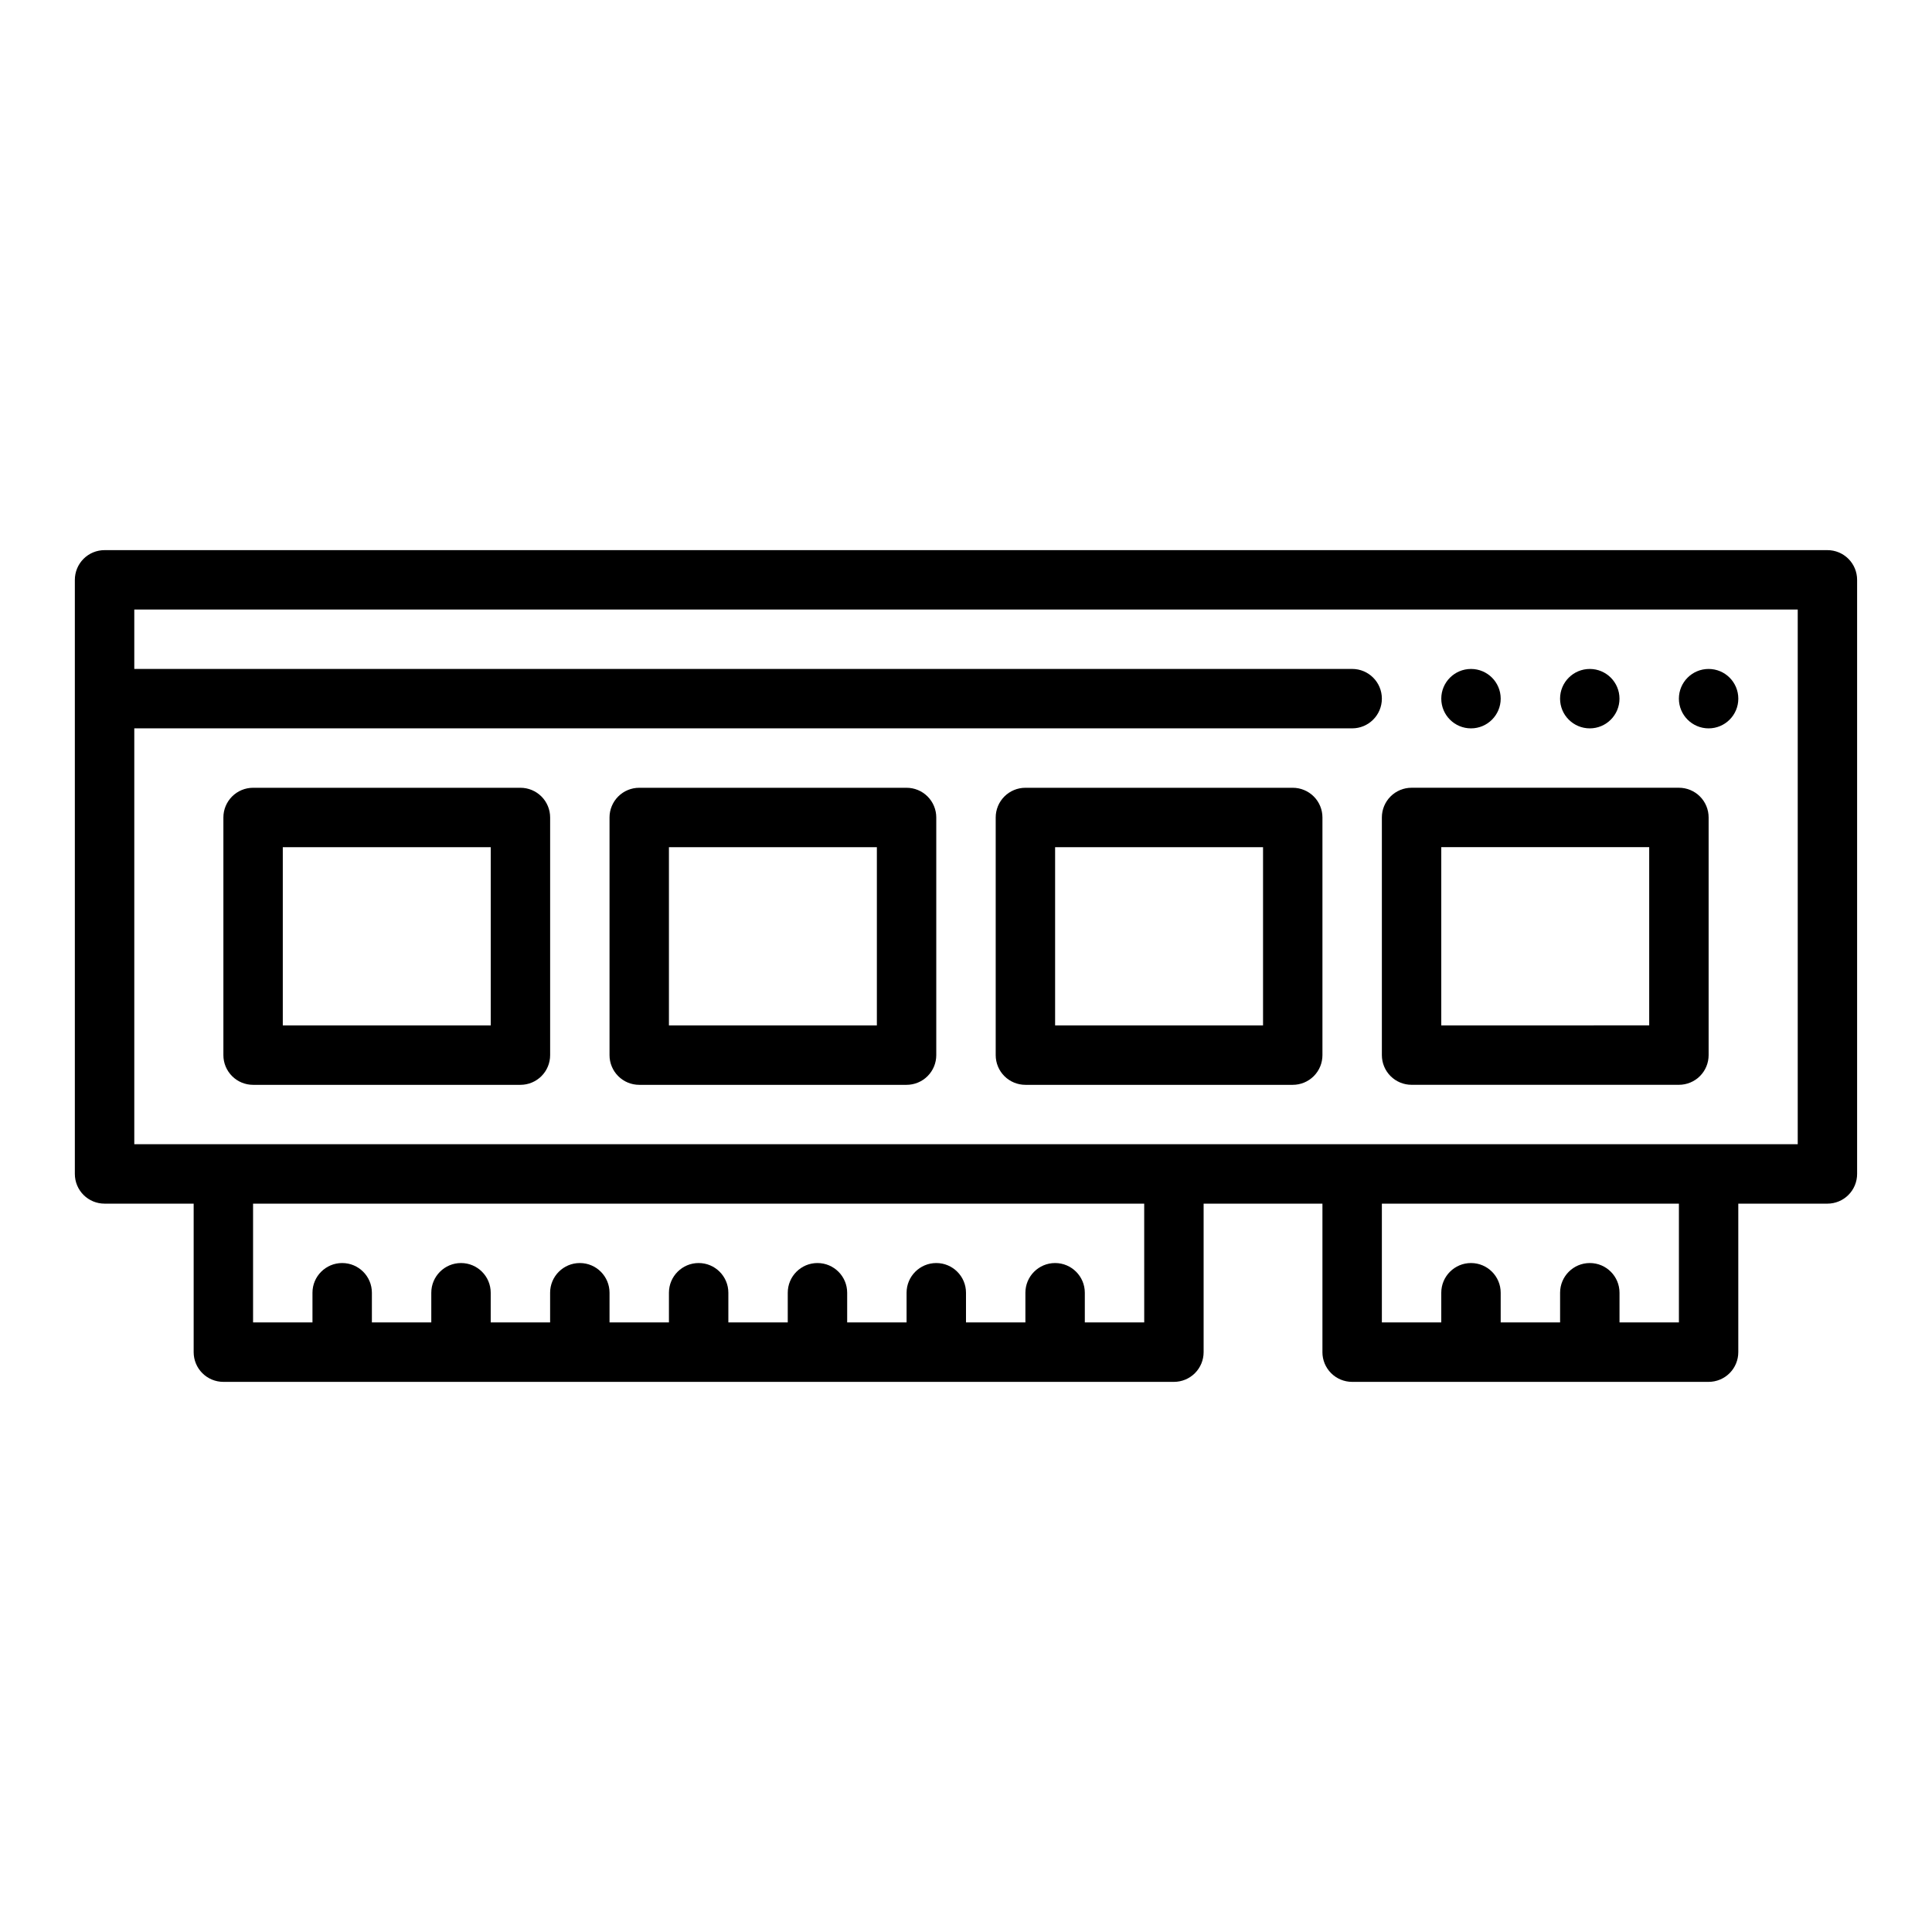
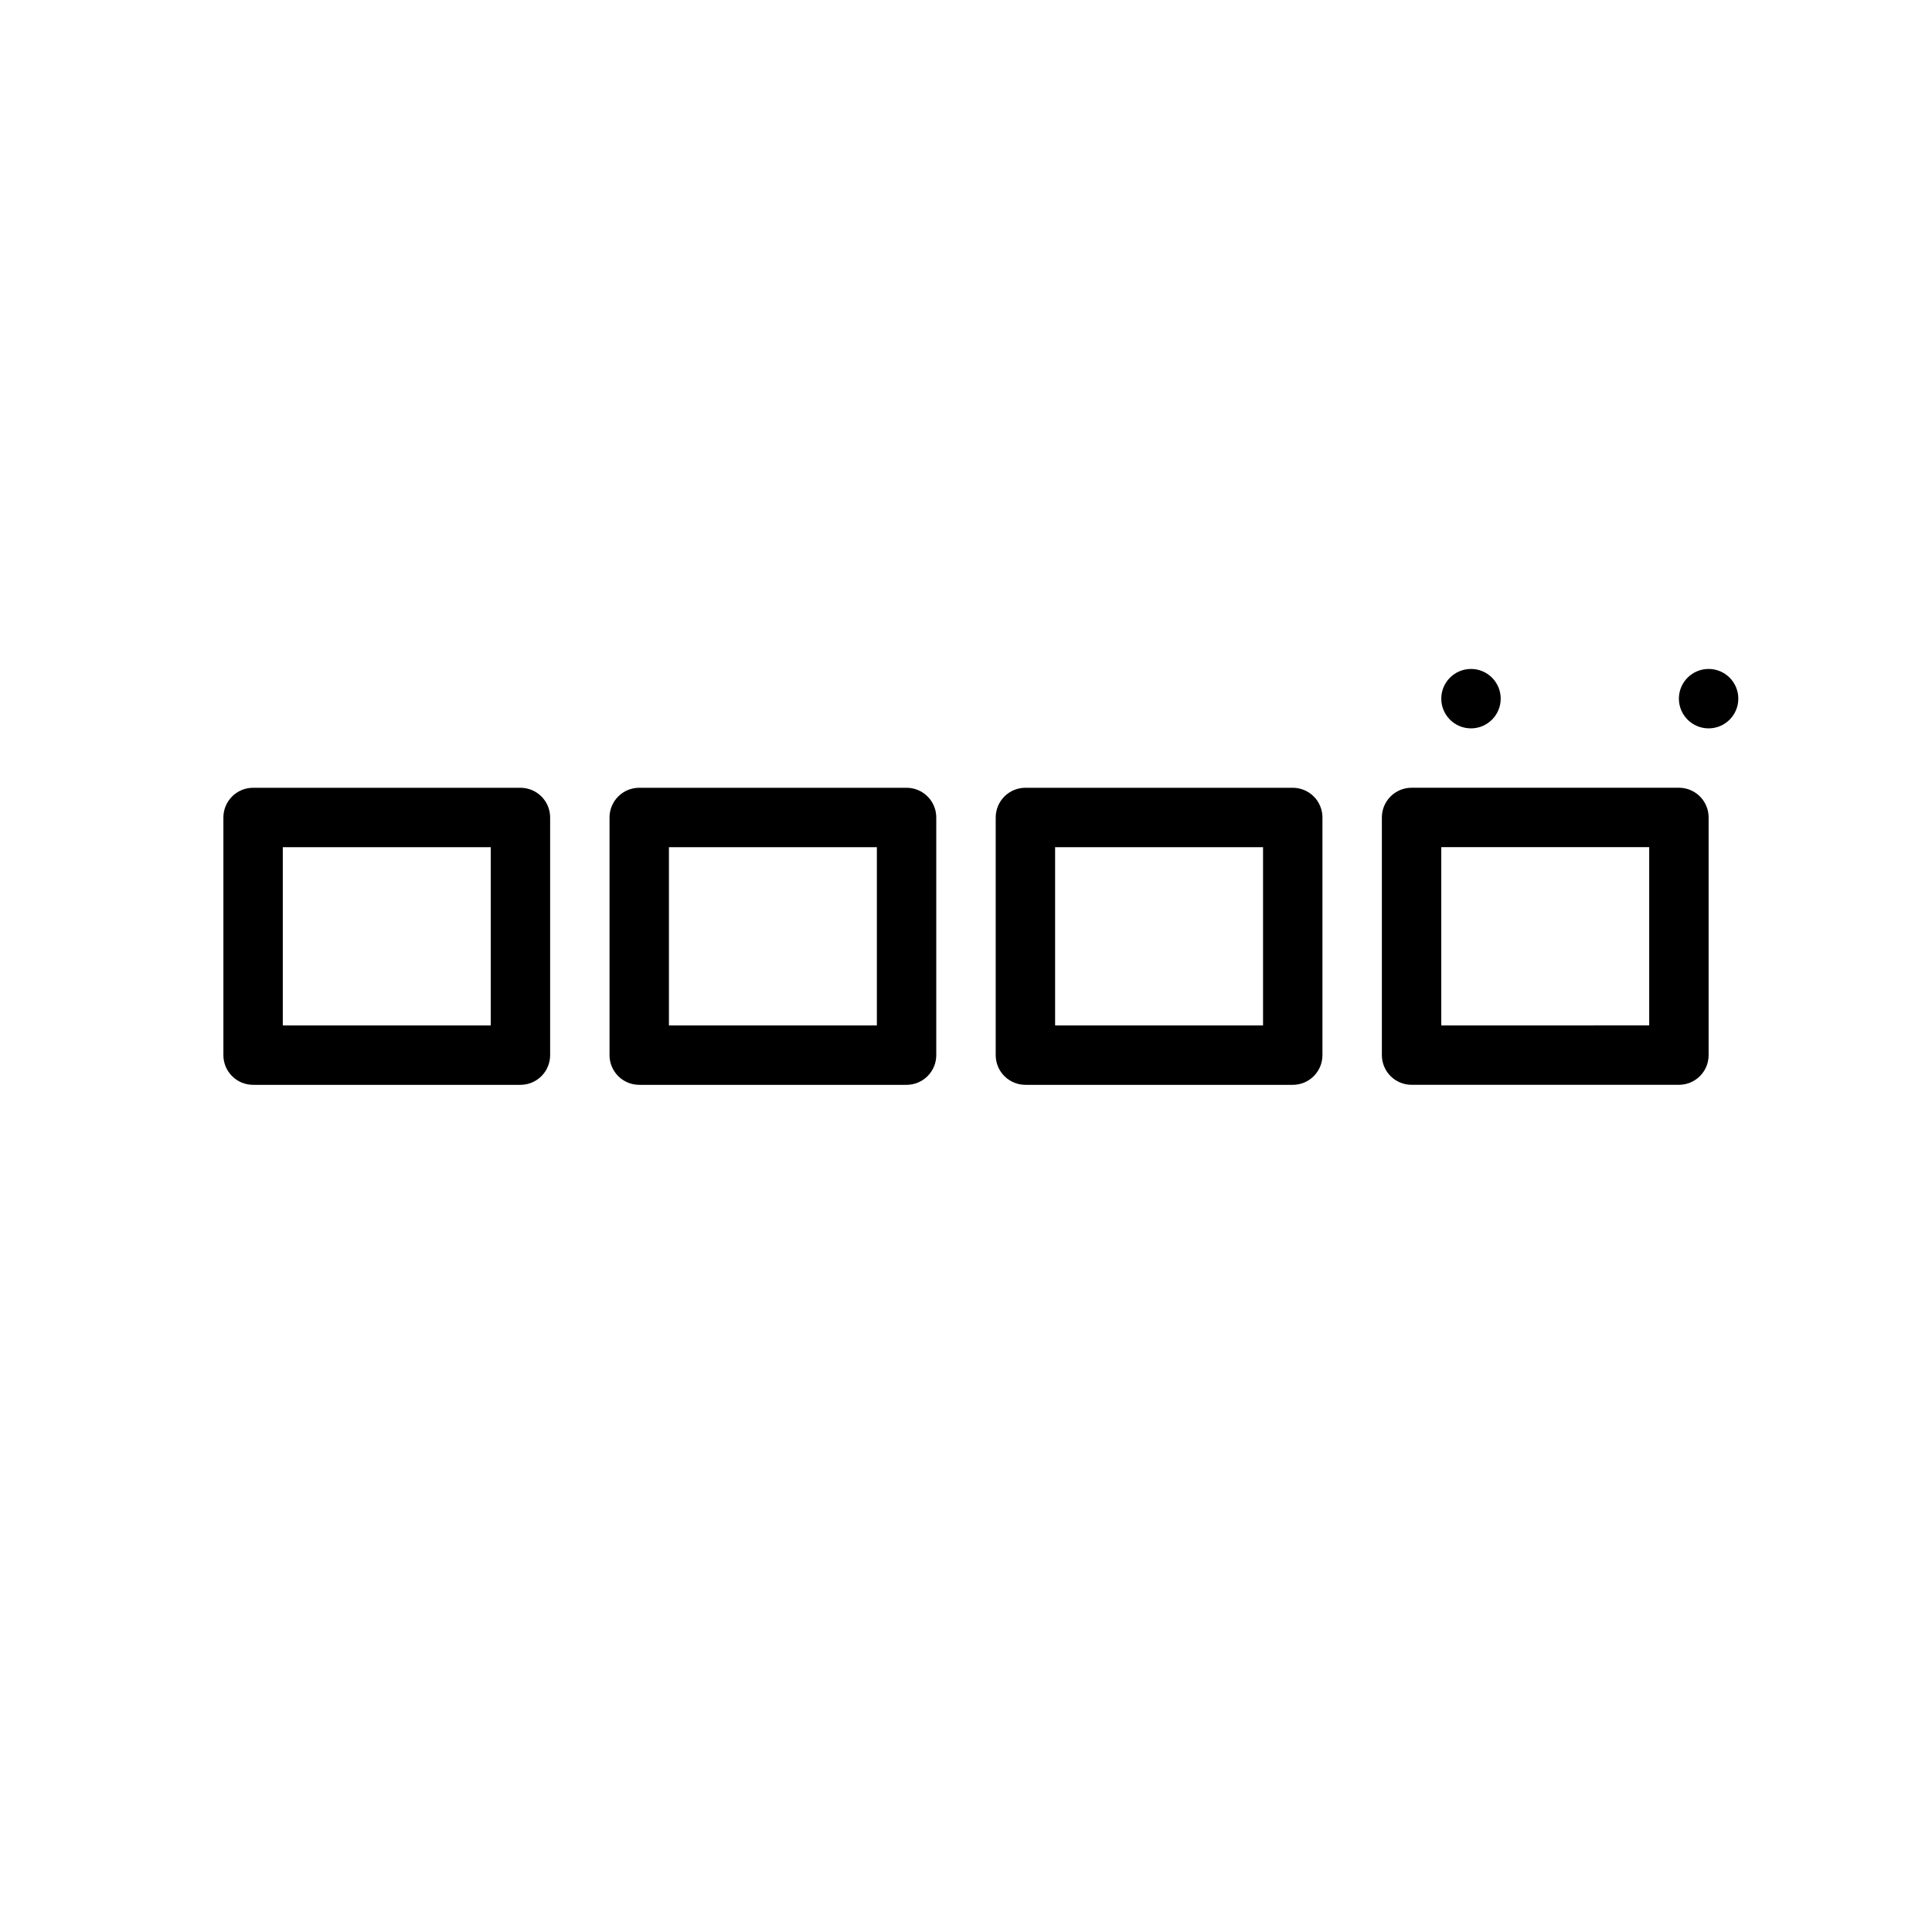
<svg xmlns="http://www.w3.org/2000/svg" fill="#000000" width="800px" height="800px" version="1.1" viewBox="144 144 512 512">
  <g>
-     <path d="m628.29 289.79h-456.58c-2.09 0-4.094 0.828-5.57 2.305s-2.305 3.481-2.305 5.57v157.44c0 2.09 0.828 4.094 2.305 5.57s3.481 2.305 5.57 2.305h23.613v39.359c0 2.086 0.828 4.09 2.305 5.566 1.477 1.477 3.481 2.305 5.57 2.305h251.9c2.09 0 4.094-0.828 5.57-2.305 1.477-1.477 2.305-3.481 2.305-5.566v-39.359h31.488v39.359h-0.004c0 2.086 0.828 4.09 2.305 5.566 1.477 1.477 3.481 2.305 5.57 2.305h94.465c2.086 0 4.09-0.828 5.566-2.305 1.477-1.477 2.305-3.481 2.305-5.566v-39.359h23.617c2.086 0 4.09-0.828 5.566-2.305 1.477-1.477 2.305-3.481 2.305-5.57v-157.44c0-2.09-0.828-4.094-2.305-5.57-1.477-1.477-3.481-2.305-5.566-2.305zm-181.06 204.67h-15.742v-7.871c0-4.348-3.527-7.871-7.875-7.871-4.348 0-7.871 3.523-7.871 7.871v7.871h-15.742v-7.871c0-4.348-3.527-7.871-7.875-7.871s-7.871 3.523-7.871 7.871v7.871h-15.742v-7.871c0-4.348-3.527-7.871-7.875-7.871-4.348 0-7.871 3.523-7.871 7.871v7.871h-15.742v-7.871c0-4.348-3.527-7.871-7.875-7.871-4.348 0-7.871 3.523-7.871 7.871v7.871h-15.742v-7.871c0-4.348-3.523-7.871-7.871-7.871-4.348 0-7.875 3.523-7.875 7.871v7.871h-15.742v-7.871c0-4.348-3.523-7.871-7.871-7.871-4.348 0-7.875 3.523-7.875 7.871v7.871h-15.742v-7.871c0-4.348-3.523-7.871-7.871-7.871s-7.875 3.523-7.875 7.871v7.871h-15.742v-31.484h236.16zm141.7 0h-15.742v-7.871c0-4.348-3.523-7.871-7.871-7.871s-7.875 3.523-7.875 7.871v7.871h-15.742v-7.871c0-4.348-3.523-7.871-7.871-7.871-4.348 0-7.875 3.523-7.875 7.871v7.871h-15.742v-31.484h78.719zm31.488-47.23h-440.83v-110.21h322.75c4.348 0 7.871-3.527 7.871-7.875 0-4.348-3.523-7.871-7.871-7.871h-322.75v-15.742h440.83z" />
    <path d="m281.92 352.77h-70.848c-2.09 0-4.09 0.828-5.566 2.305-1.477 1.477-2.309 3.481-2.305 5.566v62.977c-0.004 2.09 0.828 4.094 2.305 5.57 1.477 1.477 3.477 2.305 5.566 2.305h70.848c2.09 0 4.09-0.828 5.566-2.305 1.477-1.477 2.309-3.481 2.305-5.57v-62.977c0.004-2.086-0.828-4.09-2.305-5.566-1.477-1.477-3.477-2.305-5.566-2.305zm-7.871 62.977h-55.105v-47.23h55.105z" />
    <path d="m384.25 352.77h-70.848c-2.09 0-4.09 0.828-5.566 2.305-1.477 1.477-2.309 3.481-2.305 5.566v62.977c-0.004 2.09 0.828 4.094 2.305 5.57 1.477 1.477 3.477 2.305 5.566 2.305h70.848c2.09 0 4.09-0.828 5.566-2.305 1.477-1.477 2.309-3.481 2.305-5.57v-62.977c0.004-2.086-0.828-4.09-2.305-5.566-1.477-1.477-3.477-2.305-5.566-2.305zm-7.871 62.977h-55.105v-47.23h55.105z" />
    <path d="m486.59 352.77h-70.848c-2.086 0-4.09 0.828-5.566 2.305-1.477 1.477-2.305 3.481-2.305 5.566v62.977c0 2.09 0.828 4.094 2.305 5.57 1.477 1.477 3.481 2.305 5.566 2.305h70.848c2.09 0 4.094-0.828 5.57-2.305 1.477-1.477 2.305-3.481 2.301-5.57v-62.977c0.004-2.086-0.824-4.09-2.301-5.566-1.477-1.477-3.481-2.305-5.57-2.305zm-7.871 62.977h-55.105v-47.23h55.105z" />
    <path d="m510.21 423.61c0 2.09 0.828 4.094 2.305 5.57 1.477 1.477 3.481 2.305 5.566 2.305h70.848c2.09 0 4.094-0.828 5.57-2.305 1.477-1.477 2.305-3.481 2.305-5.57v-62.977c0-2.086-0.828-4.09-2.305-5.566-1.477-1.477-3.481-2.305-5.57-2.305h-70.848c-2.086 0-4.09 0.828-5.566 2.305-1.477 1.477-2.305 3.481-2.305 5.566zm15.742-55.105h55.105v47.23l-55.105 0.004z" />
    <path d="m604.67 329.15c0 4.348-3.523 7.875-7.871 7.875-4.348 0-7.875-3.527-7.875-7.875 0-4.348 3.527-7.871 7.875-7.871 4.348 0 7.871 3.523 7.871 7.871" />
-     <path d="m573.18 329.15c0 4.348-3.523 7.875-7.871 7.875s-7.875-3.527-7.875-7.875c0-4.348 3.527-7.871 7.875-7.871s7.871 3.523 7.871 7.871" />
    <path d="m541.7 329.15c0 4.348-3.523 7.875-7.871 7.875-4.348 0-7.875-3.527-7.875-7.875 0-4.348 3.527-7.871 7.875-7.871 4.348 0 7.871 3.523 7.871 7.871" />
  </g>
</svg>